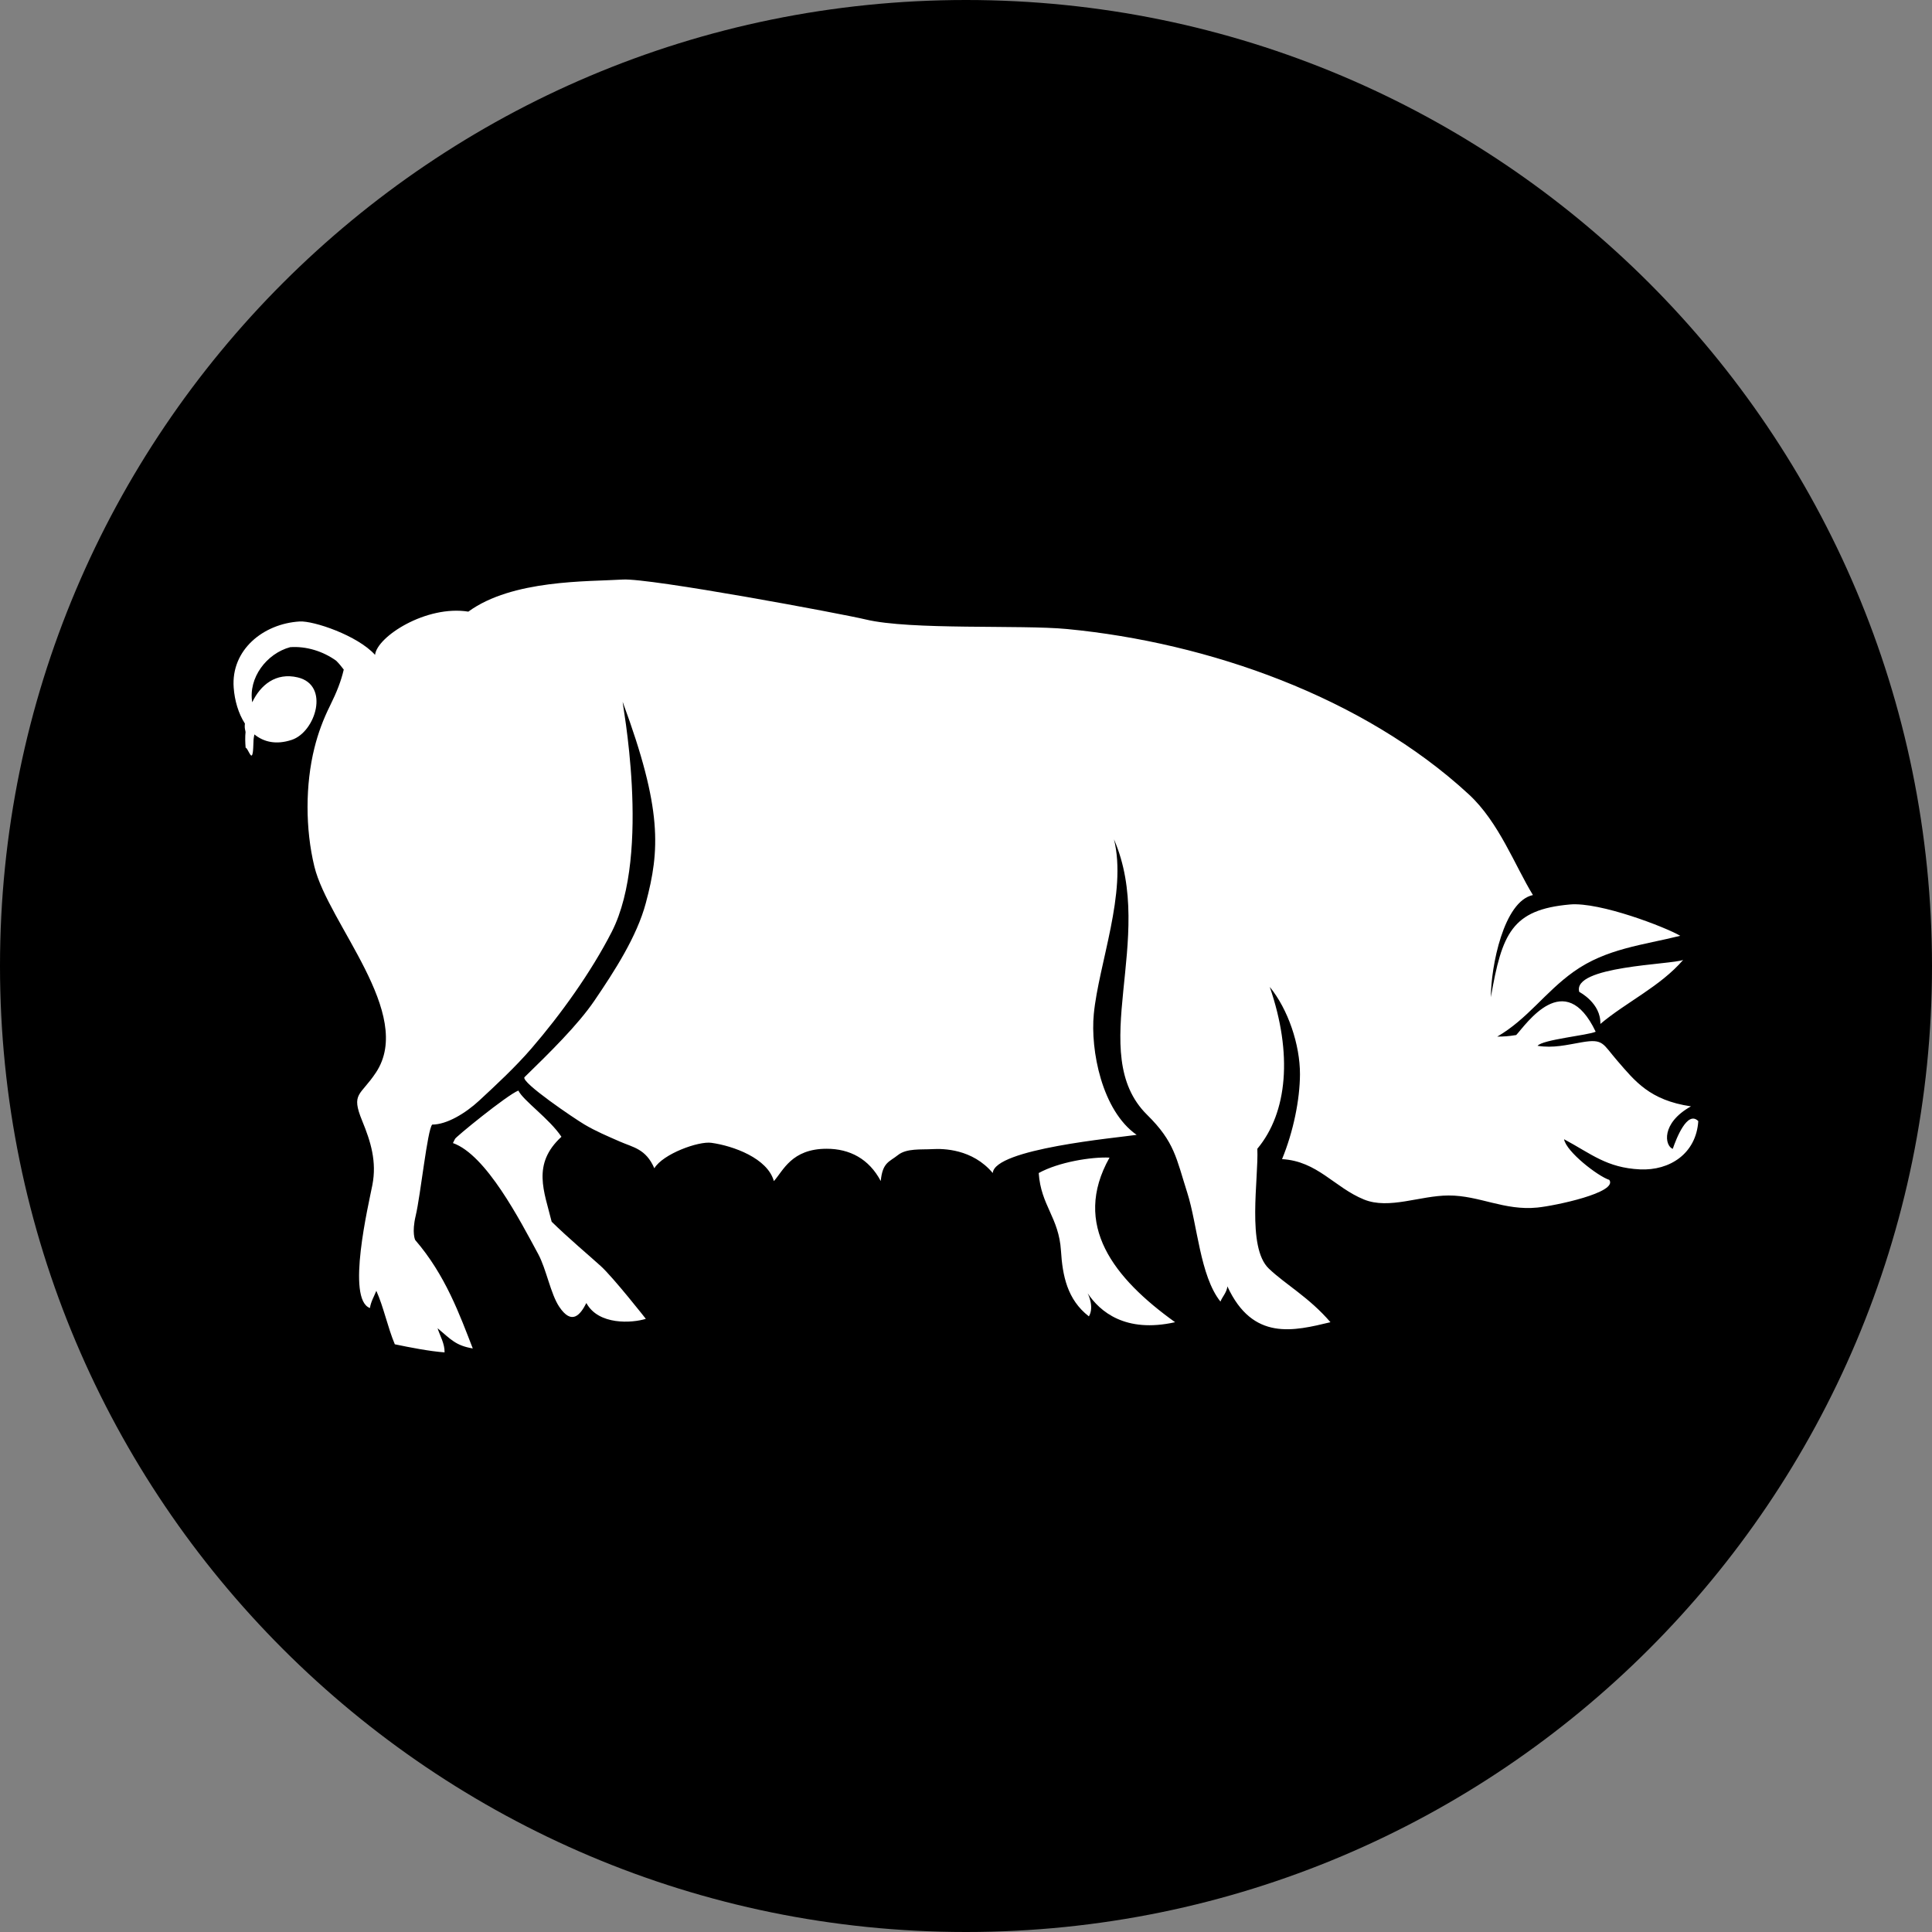
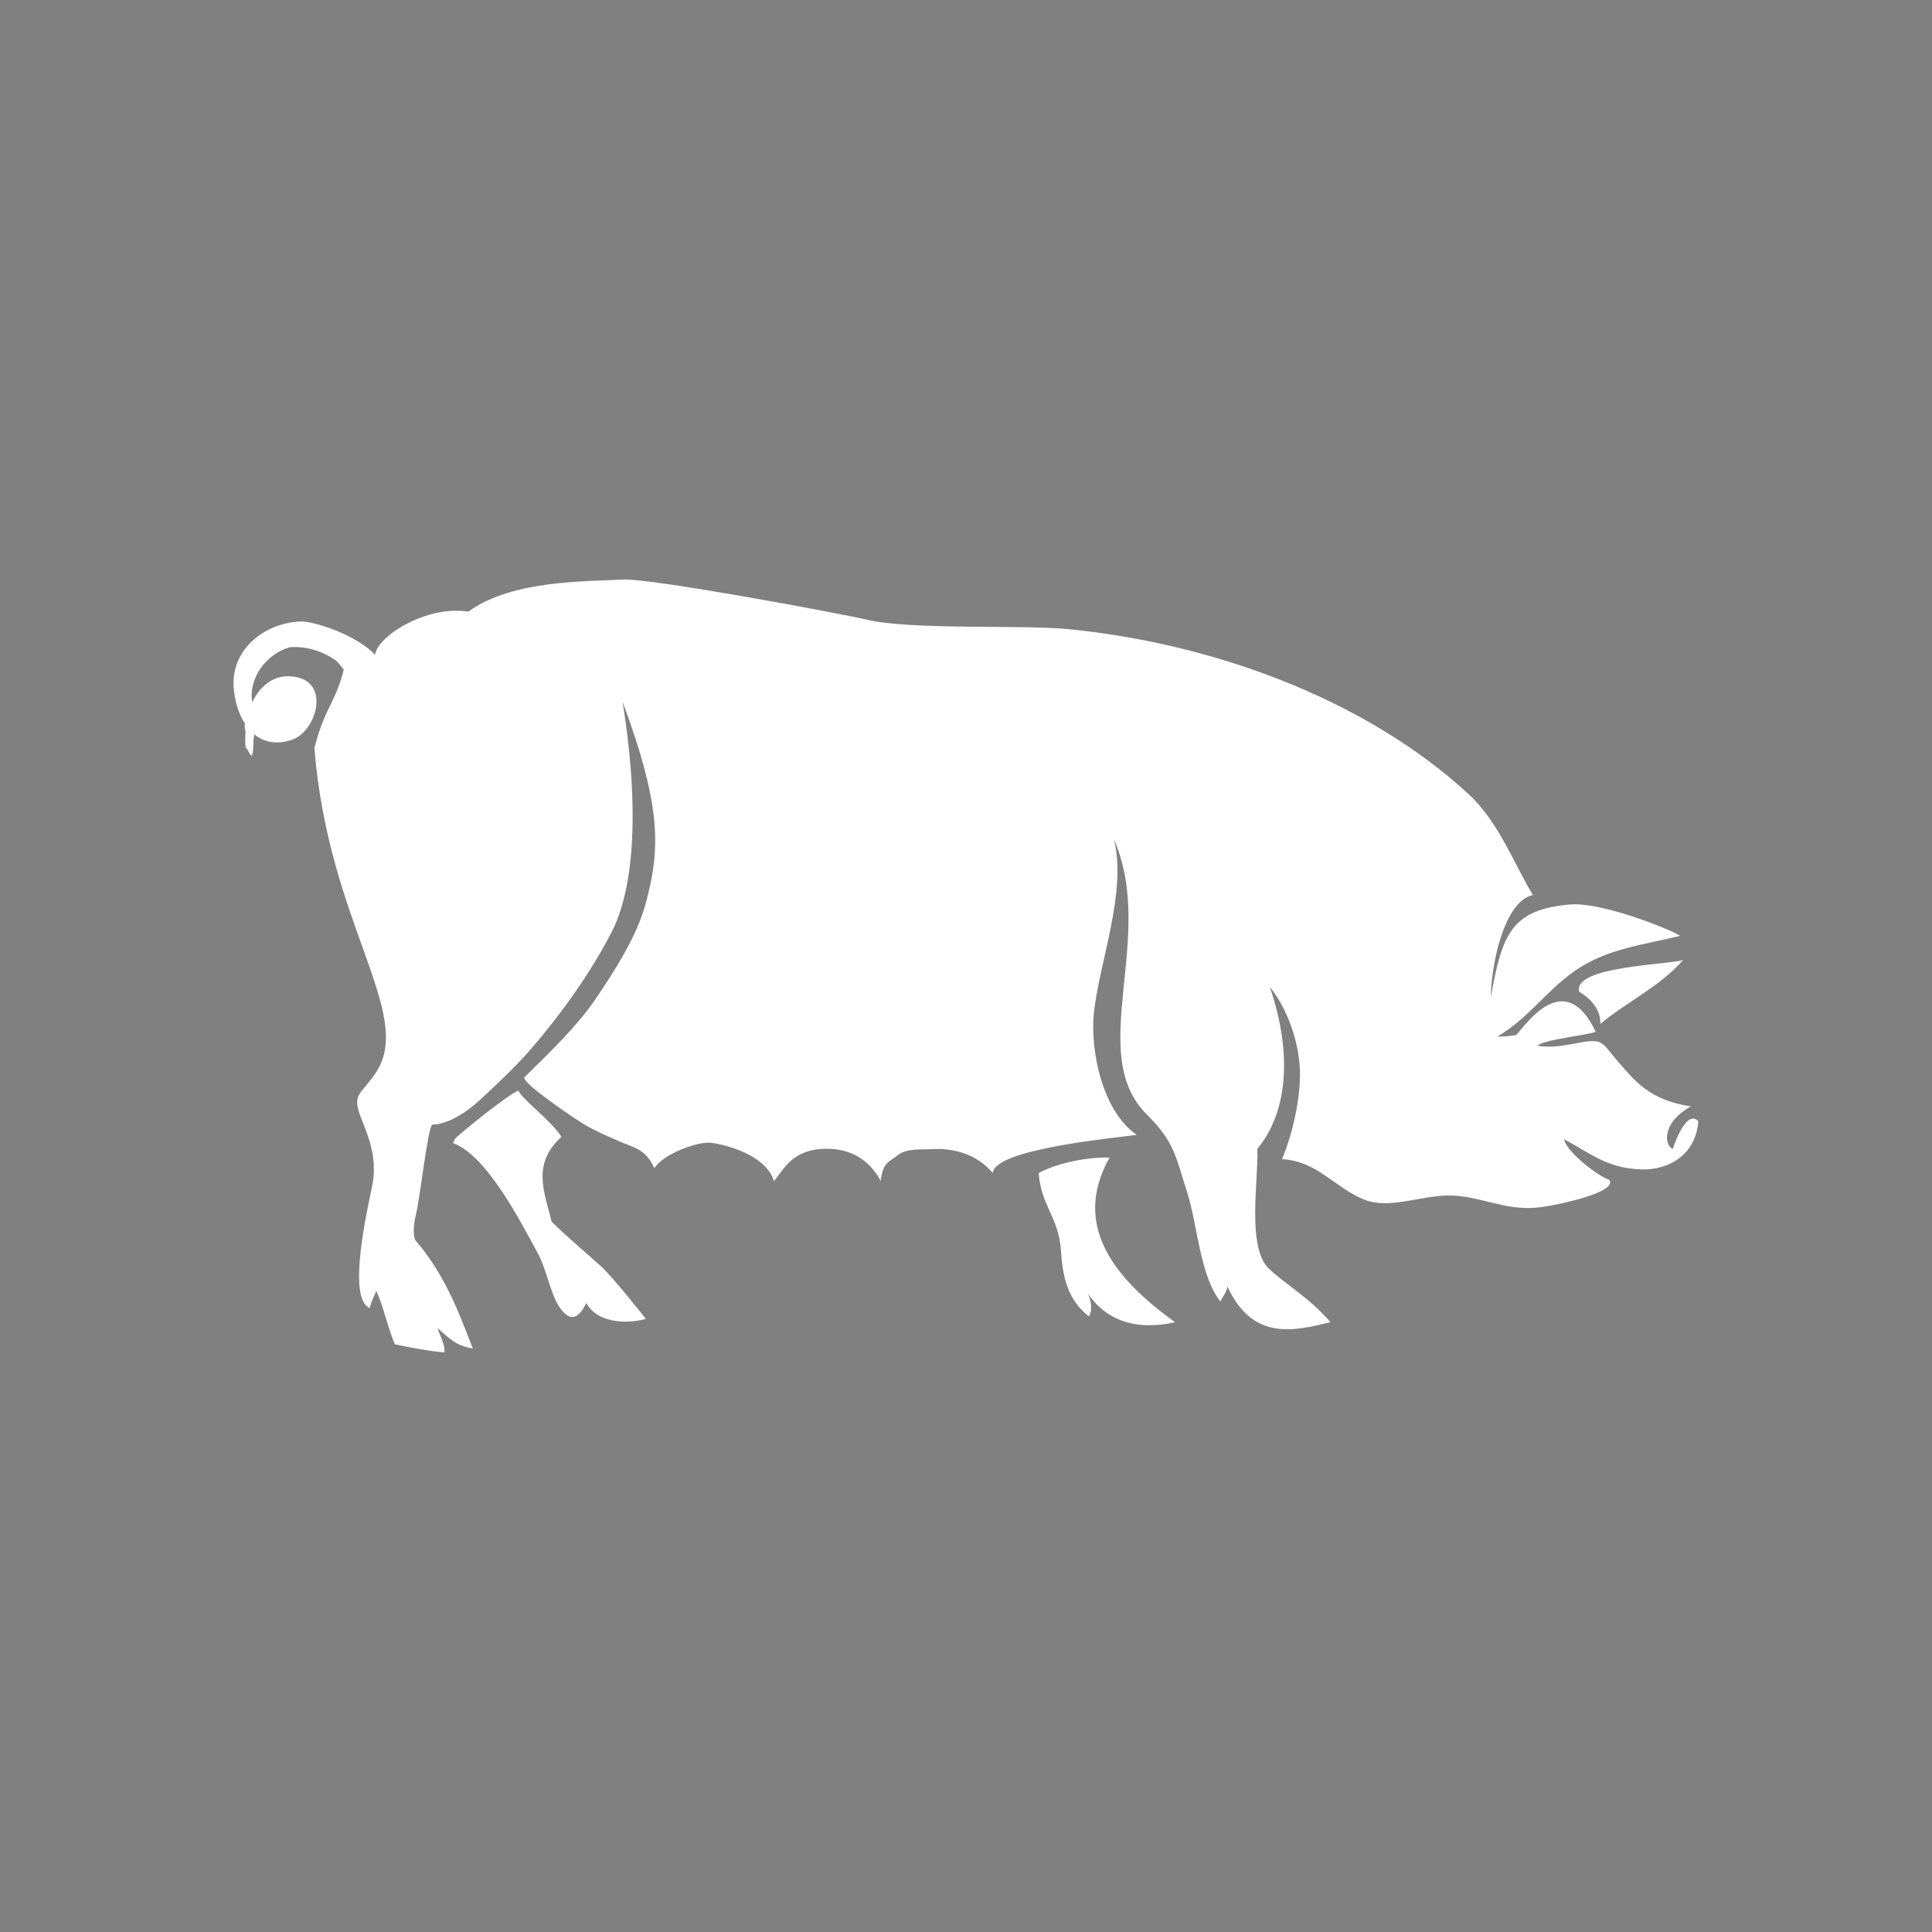
<svg xmlns="http://www.w3.org/2000/svg" width="100%" height="100%" viewBox="0 0 100 100" version="1.1" xml:space="preserve" style="fill-rule:evenodd;clip-rule:evenodd;stroke-linejoin:round;stroke-miterlimit:2;">
  <rect x="0" y="0" width="100" height="100" fill="#808080" stroke="none" />
-   <path d="M50,100C77.614,100 100,77.614 100,50C100,22.386 77.614,0 50,0C22.386,0 0,22.386 0,50C0,77.614 22.386,100 50,100Z" style="fill-rule:nonzero;" />
  <g transform="matrix(0.648,0,0,0.648,-1.845,17.597)">
-     <path d="M136.461,64.611C135.822,64.373 135.5,62.562 137.916,61.216C134.619,60.732 133.442,59.198 132.042,57.584C130.85,56.211 130.938,55.796 129.19,56.098C128,56.304 126.921,56.583 125.662,56.379C126.062,55.879 129.709,55.537 130.304,55.254C127.833,50.068 124.744,54.669 123.957,55.519C123.281,55.627 123.017,55.635 122.441,55.646C124.872,54.233 126.252,52.098 128.543,50.463C131.15,48.601 134.108,48.331 137.06,47.592C135.879,46.899 130.647,44.88 128.252,45.09C123.61,45.5 122.82,47.401 121.931,52.499C121.937,50.045 122.952,44.831 125.292,44.337C123.856,41.999 122.577,38.514 120.171,36.295C111.732,28.507 99.362,24.173 88.091,23.09C84.426,22.735 75.566,23.189 71.988,22.323C70.203,21.891 54.767,19.003 52.592,19.136C49.788,19.308 43.769,19.132 40.256,21.699C36.891,21.161 32.964,23.693 32.805,25.152C31.398,23.595 27.894,22.421 26.789,22.485C23.87,22.659 21.293,24.76 21.513,27.766C21.588,28.805 21.891,29.839 22.41,30.641C22.383,30.848 22.393,31.046 22.446,31.223C22.445,31.251 22.443,31.279 22.443,31.304L22.455,31.259C22.457,31.266 22.461,31.274 22.464,31.28C22.419,31.699 22.431,32.133 22.467,32.568C22.676,32.587 23.019,33.971 23.063,32.568C23.019,33.971 23.091,32.143 23.101,31.913C23.112,31.8 23.134,31.664 23.168,31.507C23.915,32.115 24.907,32.354 26.15,31.942C28.05,31.315 29.217,27.572 26.633,26.953C24.877,26.534 23.648,27.567 22.994,28.94C22.672,26.987 24.14,25.046 26.027,24.537C27.315,24.448 28.652,24.863 29.704,25.623C29.92,25.84 30.119,26.077 30.305,26.328C30.087,27.253 29.761,28.097 29.206,29.219C28.664,30.309 28.256,31.404 27.961,32.592C27.234,35.51 27.229,39.059 27.957,42.055C29.068,46.625 35.982,53.813 32.88,58.509C31.634,60.395 30.859,60.133 31.78,62.378C32.464,64.042 32.953,65.63 32.591,67.498C32.284,69.073 30.485,76.634 32.397,77.325C32.461,76.839 32.747,76.354 32.907,75.951C33.491,77.247 33.814,78.87 34.384,80.221C35.628,80.48 37.135,80.775 38.358,80.868C38.374,80.163 38.002,79.581 37.798,78.937C38.885,79.852 39.247,80.318 40.611,80.554C39.579,77.902 38.436,74.695 36.011,71.89C36.011,71.89 35.724,71.325 36.052,69.949C36.442,68.313 36.985,63.082 37.369,62.672C38.533,62.672 40.021,61.775 41.116,60.763C42.502,59.481 44.011,58.079 45.305,56.581C47.631,53.887 50.066,50.494 51.71,47.279C54.949,40.938 52.451,28.551 52.592,28.931C55.763,37.501 55.555,40.769 54.434,44.973C53.717,47.661 51.927,50.419 50.336,52.76C49.01,54.714 46.729,56.95 44.738,58.89C44.461,59.308 48.729,62.19 49.526,62.662C50.431,63.201 51.402,63.608 52.354,64.026C53.431,64.5 54.434,64.603 55.113,66.163C55.805,65.009 58.642,63.983 59.67,64.128C61.419,64.37 64.155,65.359 64.661,67.187C65.411,66.358 66.069,64.603 68.881,64.603C70.713,64.603 72.256,65.403 73.198,67.181C73.341,65.677 73.885,65.657 74.567,65.11C75.259,64.553 76.421,64.684 77.344,64.631C78.18,64.586 80.516,64.603 82.146,66.542C82.274,64.605 92.015,63.733 93.638,63.492C90.858,61.553 89.937,56.721 90.216,53.84C90.604,49.838 92.887,44.137 91.828,39.887C95.255,47.806 89.492,56.984 94.478,61.895C96.677,64.063 96.803,65.362 97.678,68.102C98.502,70.688 98.696,74.758 100.332,76.81C100.481,76.422 100.835,76.088 100.887,75.595C102.913,79.996 106.21,79.155 109.119,78.457C107.408,76.465 105.542,75.457 104.195,74.173C102.407,72.468 103.39,66.976 103.278,64.603C105.699,61.709 106.104,56.99 104.271,51.676C105.735,53.463 106.689,56.292 106.684,58.652C106.677,60.673 106.155,63.245 105.253,65.431C108.083,65.593 109.437,67.697 111.798,68.657C113.809,69.473 116.266,68.34 118.561,68.335C121.009,68.329 123.007,69.566 125.646,69.299C127.063,69.157 132.098,68.102 131.393,67.09C130.489,66.802 127.95,64.84 127.779,63.842C129.968,65.016 131.182,66.123 133.848,66.25C136.224,66.361 138.333,64.987 138.5,62.394C137.624,61.507 136.736,63.807 136.461,64.611ZM91.471,65.31C90.03,65.24 87.407,65.664 85.816,66.542C85.994,69.153 87.427,70.08 87.594,72.756C87.716,74.712 88.084,76.651 89.824,77.991C90.283,77.214 89.727,76.149 89.727,76.149C90.699,77.604 92.732,79.347 96.709,78.457C91.828,74.953 88.443,70.701 91.471,65.31ZM50.834,73.973C49.959,73.178 48.226,71.721 46.911,70.429C46.322,68.014 45.307,65.839 47.693,63.646C46.729,62.199 44.641,60.758 44.253,59.956C43.373,60.287 39.118,63.761 39.187,63.826L39.025,64.147C41.683,65.085 44.371,70.304 45.832,73.003C46.489,74.215 46.826,76.197 47.52,77.228C48.519,78.717 49.195,77.884 49.684,76.924C50.653,78.717 53.349,78.53 54.434,78.188C54.434,78.188 51.846,74.893 50.834,73.973ZM128.994,52.076C128.998,52.074 130.74,52.975 130.677,54.633C132.759,52.879 135.457,51.643 137.292,49.519C136.352,49.9 128.397,49.999 128.994,52.076Z" style="fill:white;fill-rule:nonzero;" />
+     <path d="M136.461,64.611C135.822,64.373 135.5,62.562 137.916,61.216C134.619,60.732 133.442,59.198 132.042,57.584C130.85,56.211 130.938,55.796 129.19,56.098C128,56.304 126.921,56.583 125.662,56.379C126.062,55.879 129.709,55.537 130.304,55.254C127.833,50.068 124.744,54.669 123.957,55.519C123.281,55.627 123.017,55.635 122.441,55.646C124.872,54.233 126.252,52.098 128.543,50.463C131.15,48.601 134.108,48.331 137.06,47.592C135.879,46.899 130.647,44.88 128.252,45.09C123.61,45.5 122.82,47.401 121.931,52.499C121.937,50.045 122.952,44.831 125.292,44.337C123.856,41.999 122.577,38.514 120.171,36.295C111.732,28.507 99.362,24.173 88.091,23.09C84.426,22.735 75.566,23.189 71.988,22.323C70.203,21.891 54.767,19.003 52.592,19.136C49.788,19.308 43.769,19.132 40.256,21.699C36.891,21.161 32.964,23.693 32.805,25.152C31.398,23.595 27.894,22.421 26.789,22.485C23.87,22.659 21.293,24.76 21.513,27.766C21.588,28.805 21.891,29.839 22.41,30.641C22.383,30.848 22.393,31.046 22.446,31.223C22.445,31.251 22.443,31.279 22.443,31.304L22.455,31.259C22.457,31.266 22.461,31.274 22.464,31.28C22.419,31.699 22.431,32.133 22.467,32.568C22.676,32.587 23.019,33.971 23.063,32.568C23.019,33.971 23.091,32.143 23.101,31.913C23.112,31.8 23.134,31.664 23.168,31.507C23.915,32.115 24.907,32.354 26.15,31.942C28.05,31.315 29.217,27.572 26.633,26.953C24.877,26.534 23.648,27.567 22.994,28.94C22.672,26.987 24.14,25.046 26.027,24.537C27.315,24.448 28.652,24.863 29.704,25.623C29.92,25.84 30.119,26.077 30.305,26.328C30.087,27.253 29.761,28.097 29.206,29.219C28.664,30.309 28.256,31.404 27.961,32.592C29.068,46.625 35.982,53.813 32.88,58.509C31.634,60.395 30.859,60.133 31.78,62.378C32.464,64.042 32.953,65.63 32.591,67.498C32.284,69.073 30.485,76.634 32.397,77.325C32.461,76.839 32.747,76.354 32.907,75.951C33.491,77.247 33.814,78.87 34.384,80.221C35.628,80.48 37.135,80.775 38.358,80.868C38.374,80.163 38.002,79.581 37.798,78.937C38.885,79.852 39.247,80.318 40.611,80.554C39.579,77.902 38.436,74.695 36.011,71.89C36.011,71.89 35.724,71.325 36.052,69.949C36.442,68.313 36.985,63.082 37.369,62.672C38.533,62.672 40.021,61.775 41.116,60.763C42.502,59.481 44.011,58.079 45.305,56.581C47.631,53.887 50.066,50.494 51.71,47.279C54.949,40.938 52.451,28.551 52.592,28.931C55.763,37.501 55.555,40.769 54.434,44.973C53.717,47.661 51.927,50.419 50.336,52.76C49.01,54.714 46.729,56.95 44.738,58.89C44.461,59.308 48.729,62.19 49.526,62.662C50.431,63.201 51.402,63.608 52.354,64.026C53.431,64.5 54.434,64.603 55.113,66.163C55.805,65.009 58.642,63.983 59.67,64.128C61.419,64.37 64.155,65.359 64.661,67.187C65.411,66.358 66.069,64.603 68.881,64.603C70.713,64.603 72.256,65.403 73.198,67.181C73.341,65.677 73.885,65.657 74.567,65.11C75.259,64.553 76.421,64.684 77.344,64.631C78.18,64.586 80.516,64.603 82.146,66.542C82.274,64.605 92.015,63.733 93.638,63.492C90.858,61.553 89.937,56.721 90.216,53.84C90.604,49.838 92.887,44.137 91.828,39.887C95.255,47.806 89.492,56.984 94.478,61.895C96.677,64.063 96.803,65.362 97.678,68.102C98.502,70.688 98.696,74.758 100.332,76.81C100.481,76.422 100.835,76.088 100.887,75.595C102.913,79.996 106.21,79.155 109.119,78.457C107.408,76.465 105.542,75.457 104.195,74.173C102.407,72.468 103.39,66.976 103.278,64.603C105.699,61.709 106.104,56.99 104.271,51.676C105.735,53.463 106.689,56.292 106.684,58.652C106.677,60.673 106.155,63.245 105.253,65.431C108.083,65.593 109.437,67.697 111.798,68.657C113.809,69.473 116.266,68.34 118.561,68.335C121.009,68.329 123.007,69.566 125.646,69.299C127.063,69.157 132.098,68.102 131.393,67.09C130.489,66.802 127.95,64.84 127.779,63.842C129.968,65.016 131.182,66.123 133.848,66.25C136.224,66.361 138.333,64.987 138.5,62.394C137.624,61.507 136.736,63.807 136.461,64.611ZM91.471,65.31C90.03,65.24 87.407,65.664 85.816,66.542C85.994,69.153 87.427,70.08 87.594,72.756C87.716,74.712 88.084,76.651 89.824,77.991C90.283,77.214 89.727,76.149 89.727,76.149C90.699,77.604 92.732,79.347 96.709,78.457C91.828,74.953 88.443,70.701 91.471,65.31ZM50.834,73.973C49.959,73.178 48.226,71.721 46.911,70.429C46.322,68.014 45.307,65.839 47.693,63.646C46.729,62.199 44.641,60.758 44.253,59.956C43.373,60.287 39.118,63.761 39.187,63.826L39.025,64.147C41.683,65.085 44.371,70.304 45.832,73.003C46.489,74.215 46.826,76.197 47.52,77.228C48.519,78.717 49.195,77.884 49.684,76.924C50.653,78.717 53.349,78.53 54.434,78.188C54.434,78.188 51.846,74.893 50.834,73.973ZM128.994,52.076C128.998,52.074 130.74,52.975 130.677,54.633C132.759,52.879 135.457,51.643 137.292,49.519C136.352,49.9 128.397,49.999 128.994,52.076Z" style="fill:white;fill-rule:nonzero;" />
  </g>
</svg>